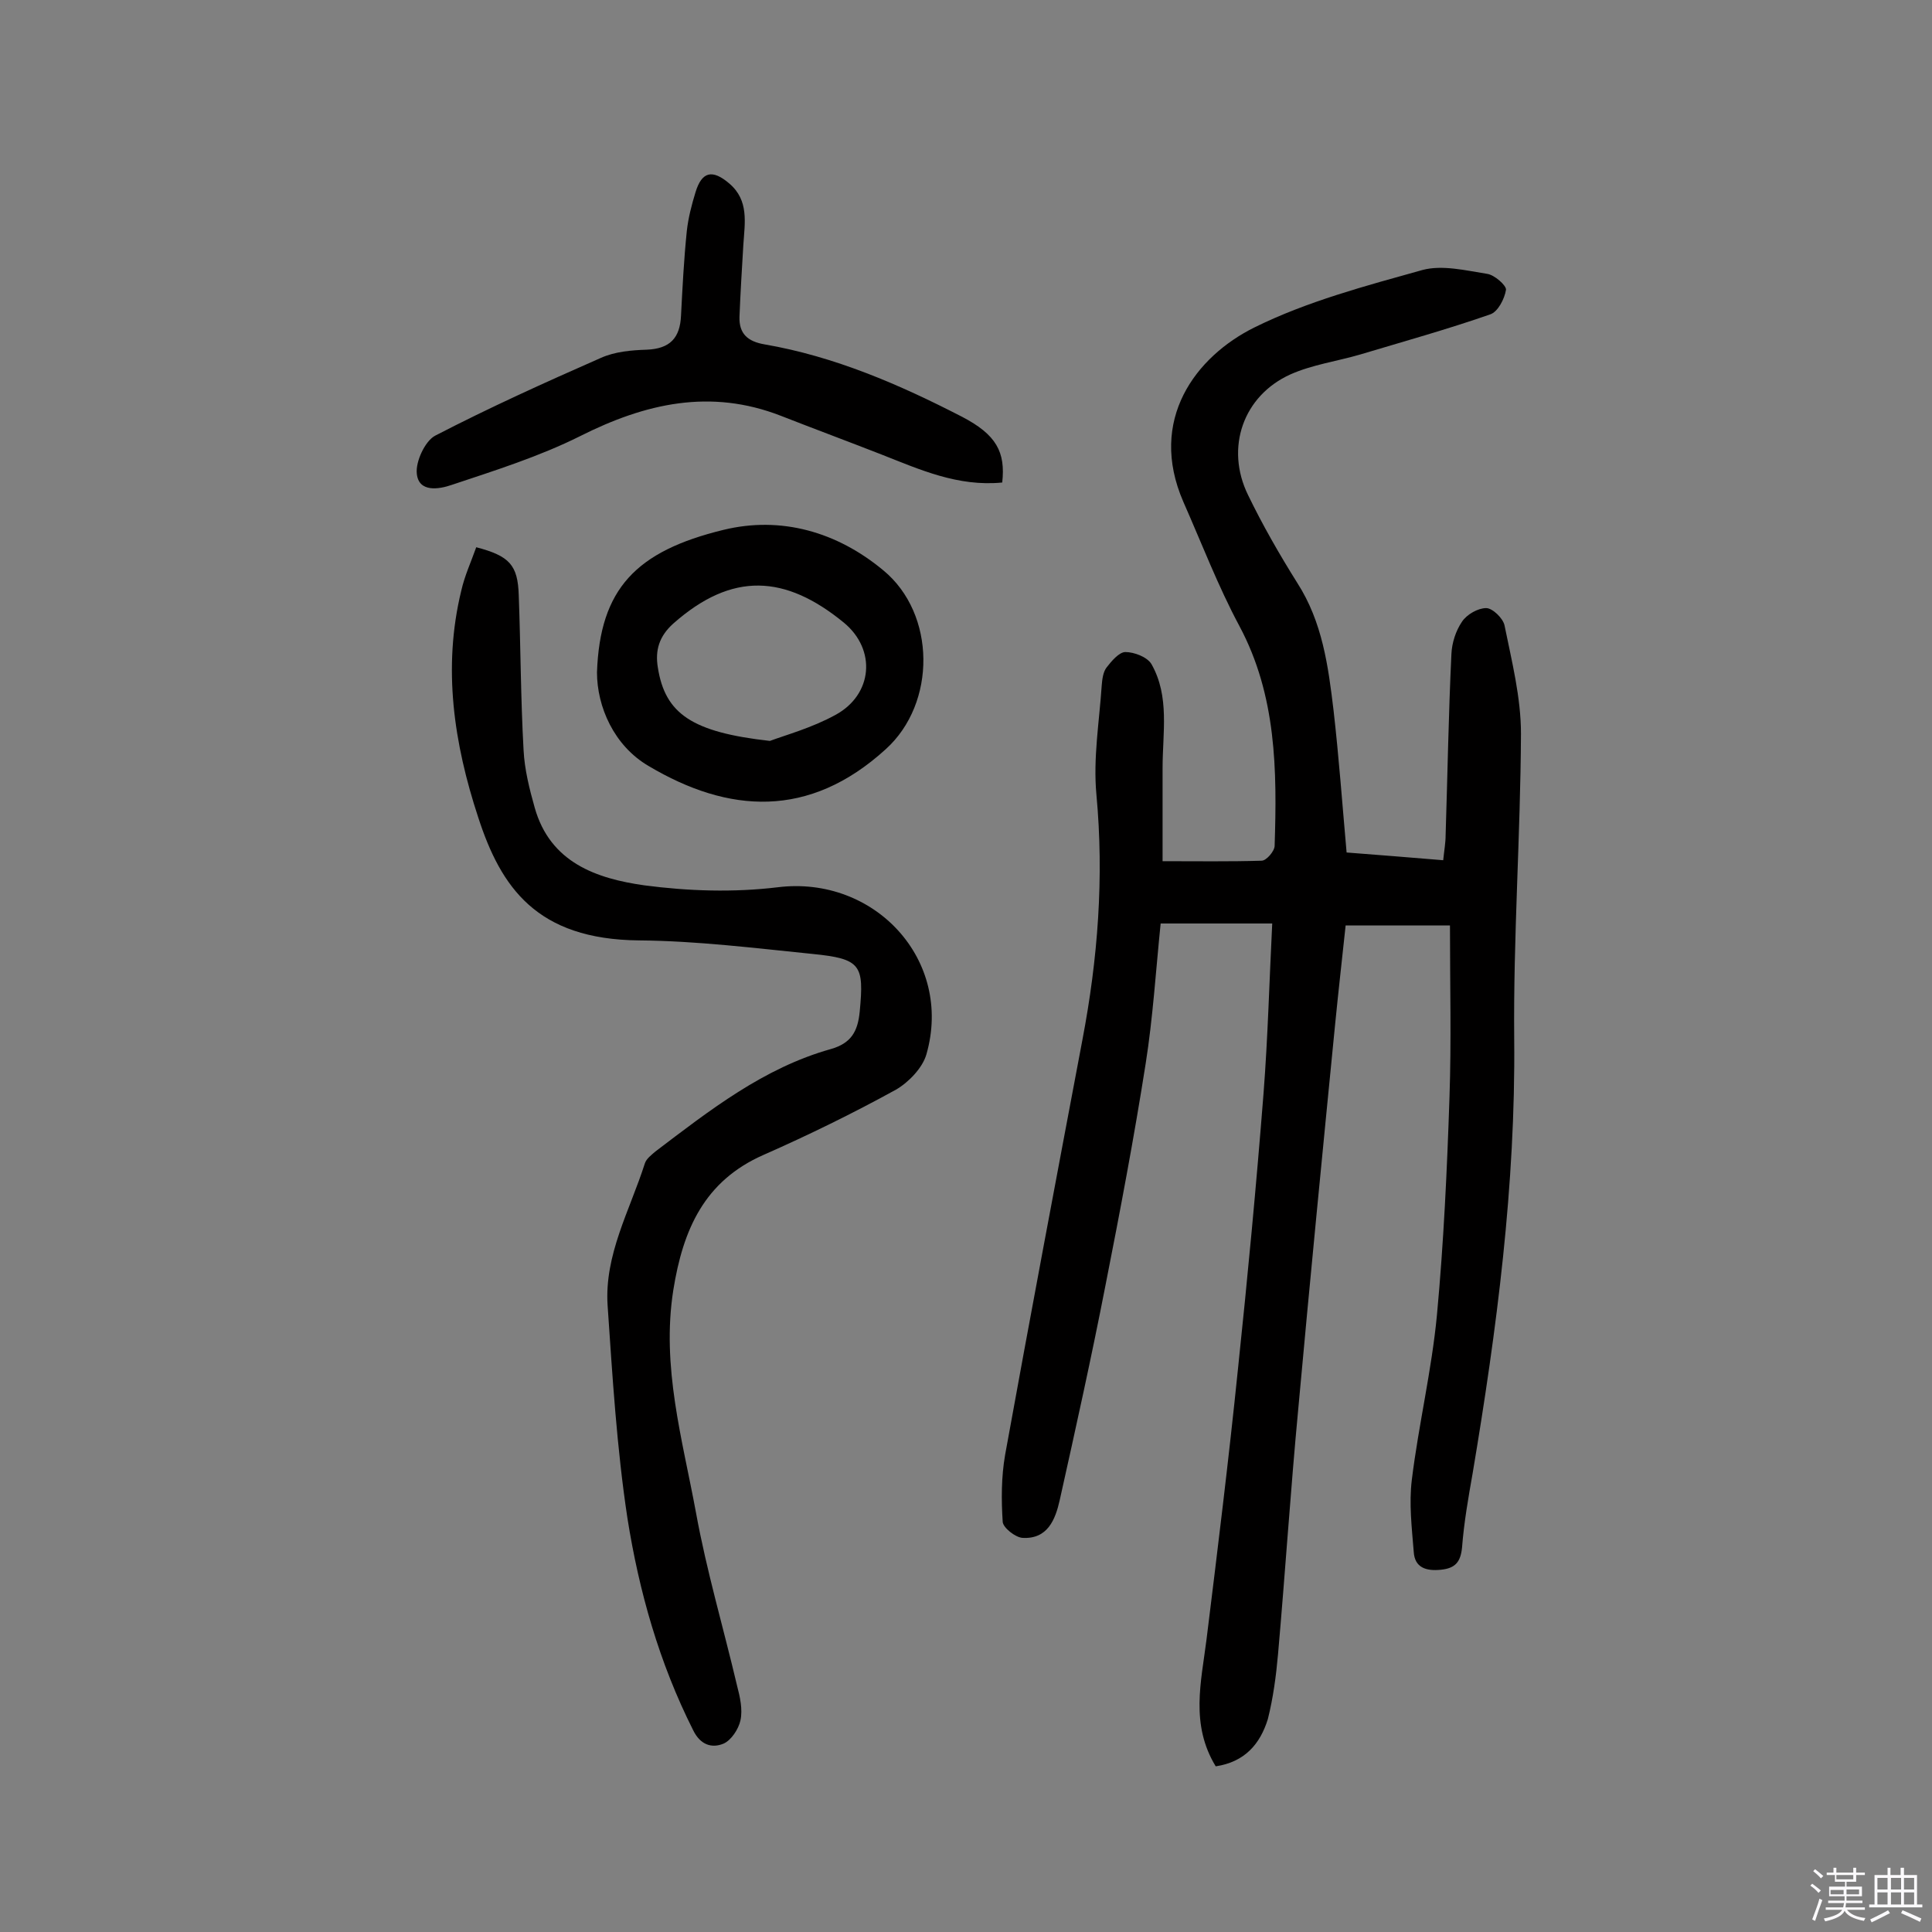
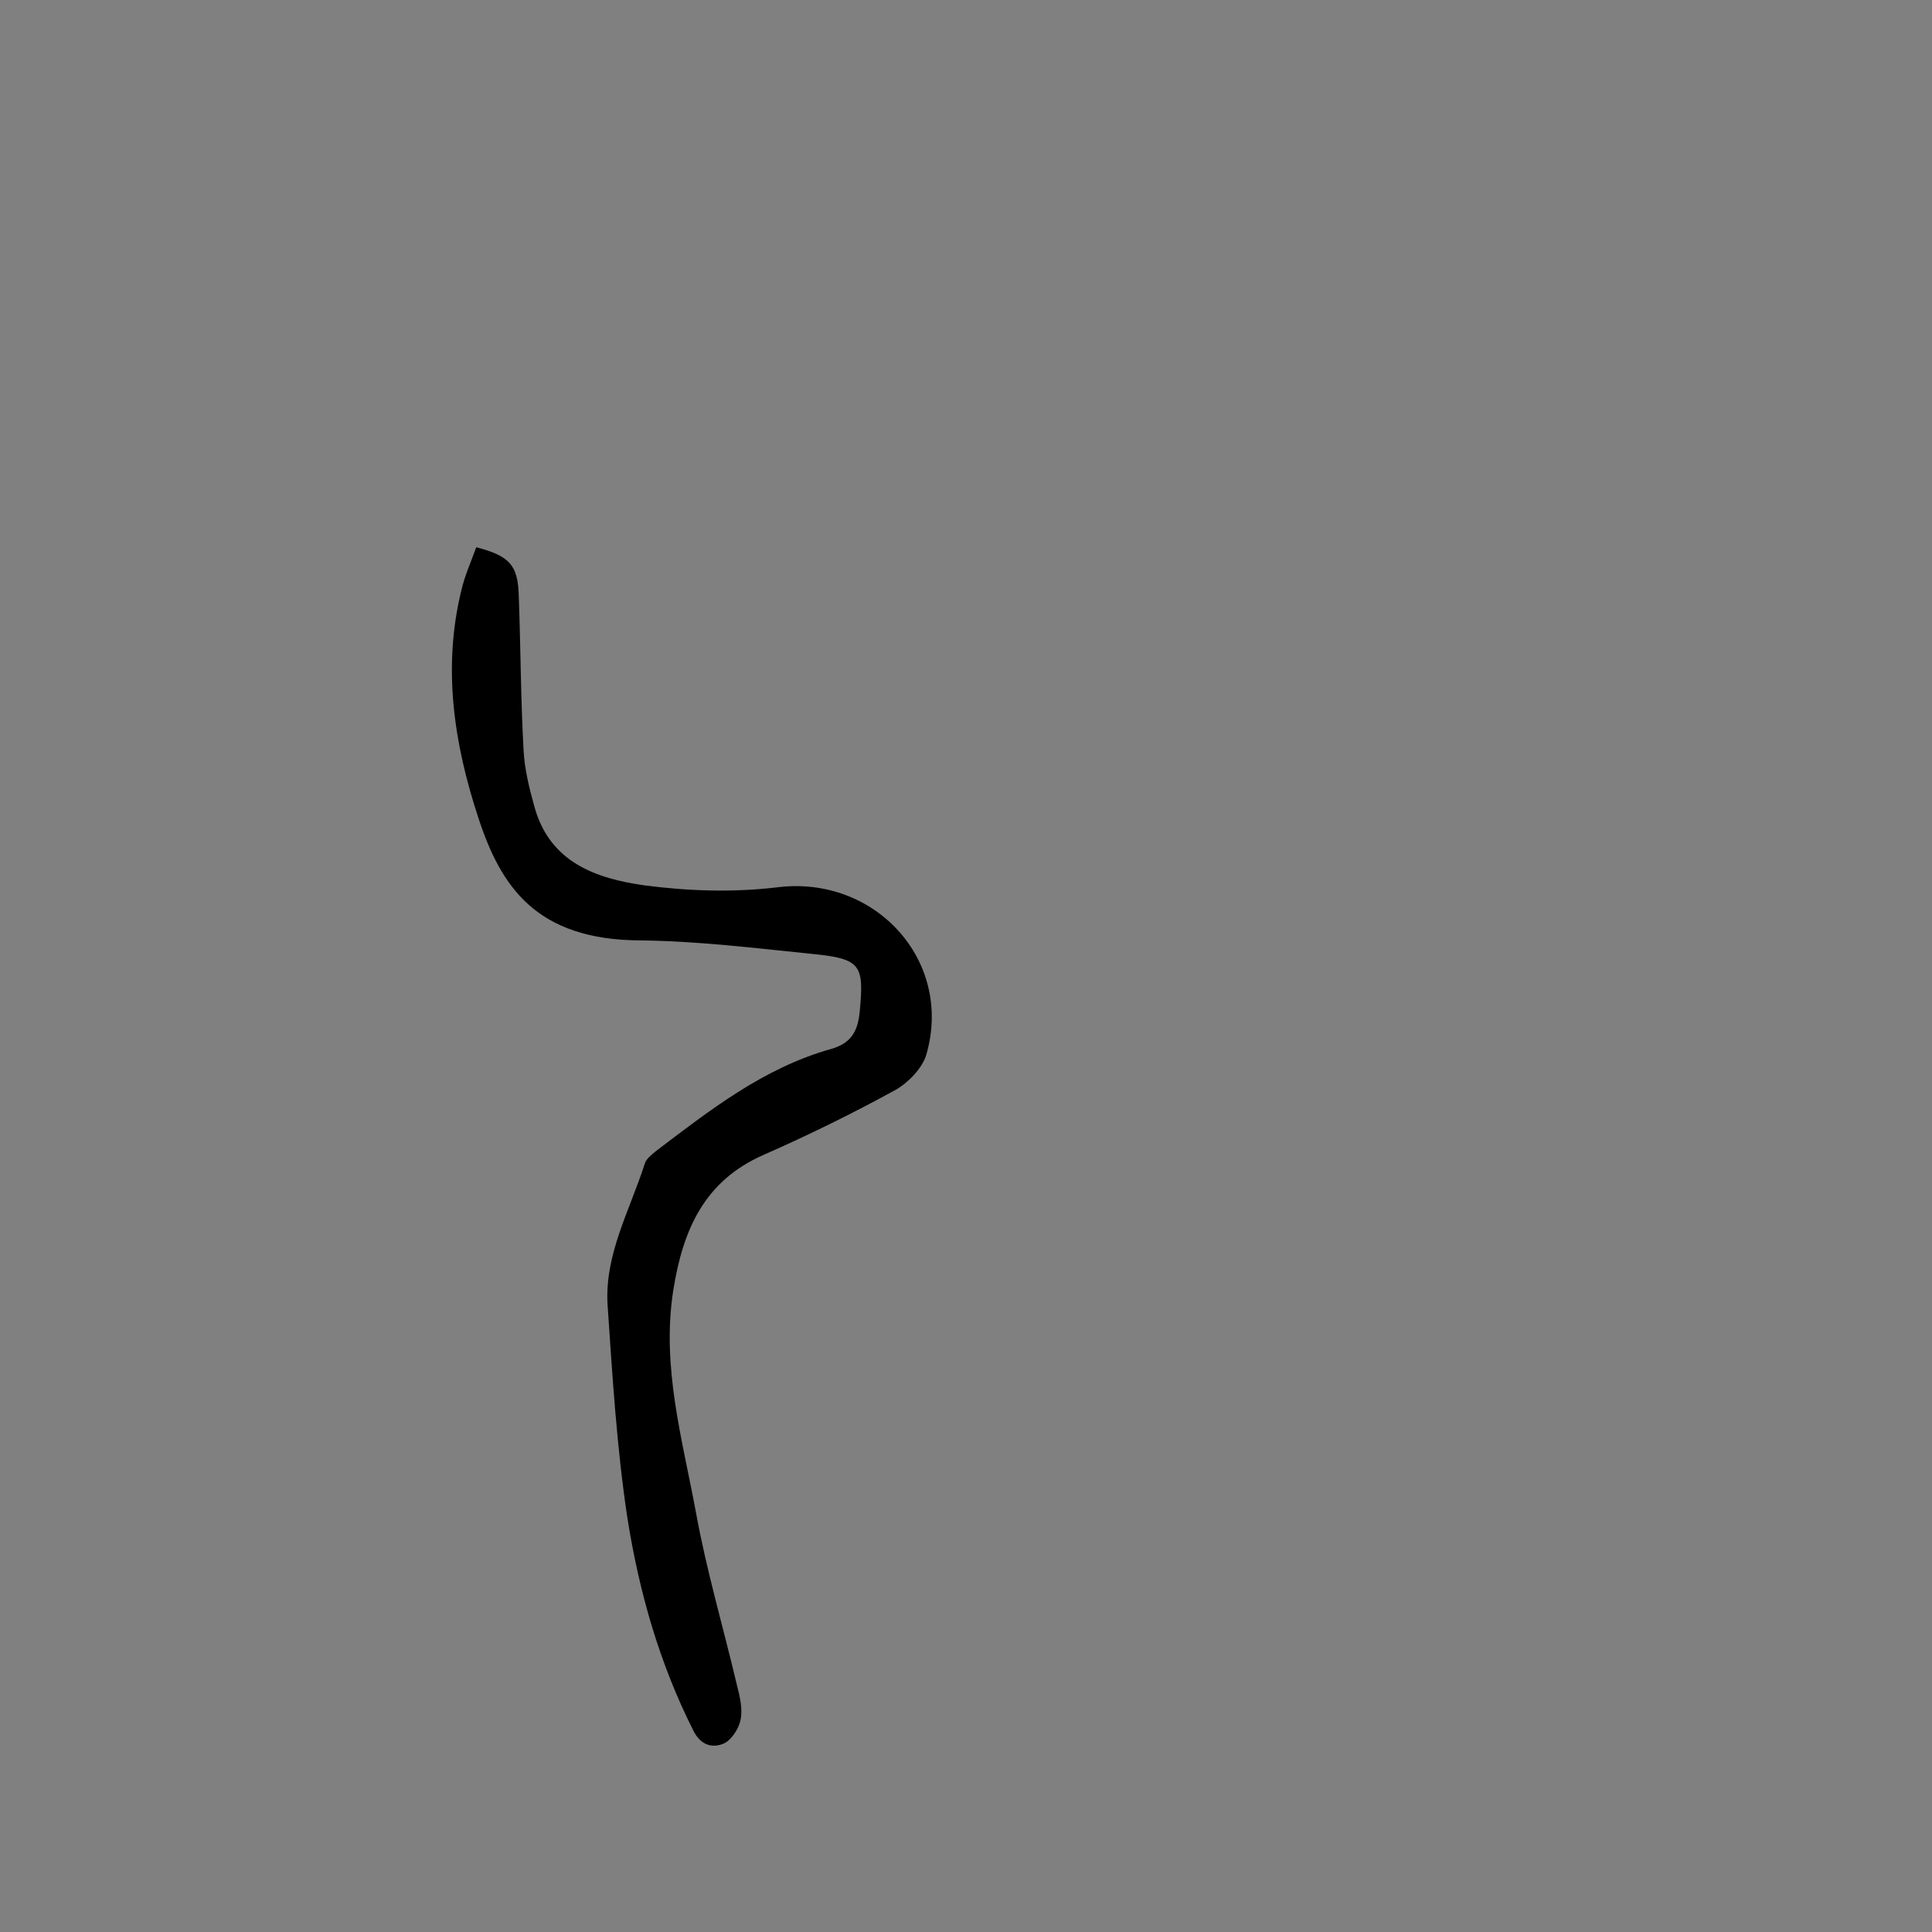
<svg xmlns="http://www.w3.org/2000/svg" enable-background="new 0 0 400 400" viewBox="0 0 400 400">
  <rect x="0" y="0" width="400" height="400" fill="#808080" stroke="none" />
-   <path d="m374.8 390.4.4-.4c.7.5 1.3 1 1.8 1.4l-.5.5c-.5-.6-1.1-1.1-1.7-1.5zm1 7.3-.6-.3c.5-1.4 1.1-2.8 1.5-4.3.2.1.4.2.6.3-.5 1.3-1 2.8-1.5 4.3zm-.4-10.3.4-.4c.4.3 1 .8 1.7 1.4l-.5.5c-.4-.5-1-1-1.6-1.5zm2.5.3h1.7v-1h.6v1h3.5v-1h.6v1h1.8v.5h-1.8v1.4h-2v1h3.2v2h-3.2v.9h3.3v.5h-3.4c0 .3-.1.6-.1.9h4v.5h-3.7c.7.9 1.9 1.5 3.8 1.7-.1.2-.2.4-.3.6-2.1-.4-3.5-1.1-4-2.1-.4 1-1.8 1.7-4 2.2-.1-.2-.2-.4-.3-.6 2.1-.4 3.4-1 3.8-1.8h-3.4v-.5h3.6c.1-.3.1-.6.2-.9h-3.3v-.5h3.4c0-.3 0-.6 0-.9h-3.2v-2h3.3v-1h-2.1v-1.4h-1.7v-.5zm1.1 3.5v1h2.7c0-.3 0-.4 0-.4 0-.1 0-.2 0-.2 0-.1 0-.2 0-.3h-2.7zm1.2-3v.9h3.5v-.9zm4.7 3h-2.6v.6.4h2.6z" fill="#fbfafc" />
-   <path d="m393.6 386.7h.6v1.5h2.7v6.1h1.1v.6h-11v-.6h1.1v-6.1h2.7v-1.5h.6v1.5h2.1v-1.5zm-2.7 8.8.4.6c-1.2.6-2.5 1.3-3.8 1.9-.1-.2-.2-.4-.3-.6 1.2-.6 2.5-1.2 3.7-1.9zm-2.2-6.7v2.4h2.1v-2.4zm0 3v2.5h2.1v-2.5zm2.8-3v2.4h2.1v-2.4zm0 3v2.5h2.1v-2.5zm6 6.1c-1.4-.7-2.7-1.3-3.9-1.8l.3-.6c1.5.6 2.7 1.2 3.9 1.7zm-1.2-9.1h-2.1v2.4h2.1zm-2.1 3v2.5h2.1v-2.5z" fill="#fbfafc" />
  <g fill="#010000">
-     <path d="m251.7 365.7c-5.3-8.7-3-17.5-1.9-26.3 2.3-18.6 4.6-37.3 6.5-55.9 2-19 3.8-38 5.3-57.1.9-11.6 1.2-23.3 1.8-35.2-7.9 0-15.3 0-23.1 0-1 9.8-1.6 19.5-3.1 29-2.4 15.3-5.3 30.6-8.3 45.8-2.9 14.9-6.2 29.8-9.5 44.6-.9 4-2.5 8.1-7.7 7.8-1.5-.1-4-2.1-4.1-3.3-.3-4.6-.3-9.3.5-13.9 5.2-28.7 10.6-57.3 16-85.9 3.2-16.8 4.5-33.6 2.9-50.8-.7-7.5.6-15.1 1.1-22.6.1-1.3.3-2.8 1-3.7 1-1.3 2.6-3.2 3.9-3.2 1.8 0 4.5 1 5.4 2.5 3.8 6.7 2.3 14.2 2.3 21.5v19.3c7.2 0 13.9.1 20.5-.1 1 0 2.7-2 2.7-3.1.5-15.6.4-31.1-7.3-45.5-4.4-8.2-7.8-17.1-11.6-25.7-7.4-17 2.6-30.1 14.7-36.1 10.9-5.4 23-8.6 34.8-11.9 4.1-1.1 9 .1 13.4.8 1.5.2 4 2.4 3.9 3.3-.3 1.9-1.7 4.6-3.3 5.1-8.9 3.1-17.9 5.6-26.9 8.3-4.8 1.4-9.9 2.1-14.4 4.1-9.8 4.4-13.6 15.2-8.8 25 3 6.2 6.5 12.3 10.2 18.2 5.2 8.1 6.4 17.2 7.5 26.4 1.1 9.6 1.8 19.3 2.7 29.4 6.3.5 13 1 20 1.6.2-2 .5-3.6.5-5.2.4-12.5.6-25 1.2-37.5.1-2.3.9-4.8 2.2-6.7 1-1.5 3.3-2.8 5-2.8 1.3 0 3.5 2.1 3.8 3.6 1.5 7.4 3.4 14.9 3.4 22.4-.1 21.1-1.6 42.2-1.4 63.2.3 30.3-3.6 60.1-8.6 89.9-.9 5.1-1.8 10.2-2.2 15.4-.3 3-1.4 4.3-4.4 4.6s-5.4-.4-5.6-3.7c-.4-5-1-10-.4-14.9 1.4-11.4 4.1-22.6 5.2-34.1 1.4-15 2.1-30.1 2.6-45.1.4-11.7.1-23.3.1-35.6-7.4 0-14.2 0-21.6 0-.7 6.6-1.5 13.6-2.2 20.7-2.6 26.4-5.2 52.9-7.6 79.3-1.6 16.9-2.7 33.9-4.2 50.9-.4 4.5-1 9-2.1 13.4-1.6 5.2-4.8 8.9-10.8 9.8z" />
    <path d="m98.6 113.3c6.9 1.8 8.6 3.7 8.8 9.9.4 10.7.4 21.4 1 32.1.2 4 1.2 8 2.3 11.9 3.2 11.4 12.8 14.7 22.7 16.1 9.1 1.2 18.5 1.5 27.6.4 20.1-2.5 36.4 15.1 30.8 34.6-.8 2.8-3.7 5.8-6.3 7.3-8.9 4.9-18.1 9.4-27.4 13.5-12.3 5.4-16.7 15.5-18.7 28-2.5 15.9 1.9 30.9 4.7 46.1 2.2 12.1 5.7 23.9 8.5 35.8.6 2.3 1.2 4.9.7 7.2-.4 1.8-1.9 4.1-3.5 4.8-2.4 1-4.8.3-6.3-2.8-7-13.9-11.2-28.7-13.6-43.9-2.2-14.5-3.1-29.3-4.1-44-.7-10.5 4.6-19.7 7.7-29.4.3-1 1.4-1.8 2.2-2.5 11.2-8.5 22.4-17.3 36.3-21.2 4.2-1.2 5.6-3.6 6-7.8.9-9.6.3-10.9-9.8-11.9-11.9-1.2-23.9-2.7-35.9-2.8-21.2-.2-28.6-11-33.3-25.5-5-15.2-7.4-30.9-3.5-46.9.7-3.1 2-5.9 3.1-9z" />
-     <path d="m207.5 99.9c-9.2.9-17.1-2.7-25-5.8-6.9-2.7-13.9-5.3-20.8-8-14.6-5.7-28.1-2.6-41.6 4.2-8.4 4.2-17.6 7.1-26.6 10.1-2.6.9-6.8 1.6-7.2-2.3-.3-2.5 1.7-6.8 3.8-7.9 11.2-5.8 22.7-11 34.3-16.1 2.9-1.3 6.3-1.6 9.5-1.7 4.8-.2 6.9-2.4 7.1-7.1.3-5.8.6-11.7 1.2-17.5.3-2.7 1-5.4 1.8-8 1.3-4.3 3.5-4.8 7-1.8 4.1 3.5 3.2 8.1 2.9 12.7-.3 5-.6 9.9-.8 14.9-.1 3.5 1.7 5.1 5.2 5.7 14.5 2.5 27.9 8.3 40.9 15 7.1 3.7 9 7.3 8.3 13.6z" />
-     <path d="m123.6 139.2c.6-17.3 8.1-25.1 26.2-29.5 11.9-2.9 23.5.4 33.1 8.4 10.9 9 11 27.5.5 37-15.9 14.5-32.6 13.3-49.1 3.5-7.2-4.2-10.7-12.3-10.7-19.4zm35.8 14.2c3.2-1.2 8.7-2.7 13.6-5.4 7.7-4.2 8.5-13.5 1.7-19.1-12.1-9.9-23.1-10.6-35.3.2-2.9 2.6-3.8 5.5-3.2 9.1 1.5 9.6 7.1 13.4 23.2 15.2z" />
  </g>
</svg>